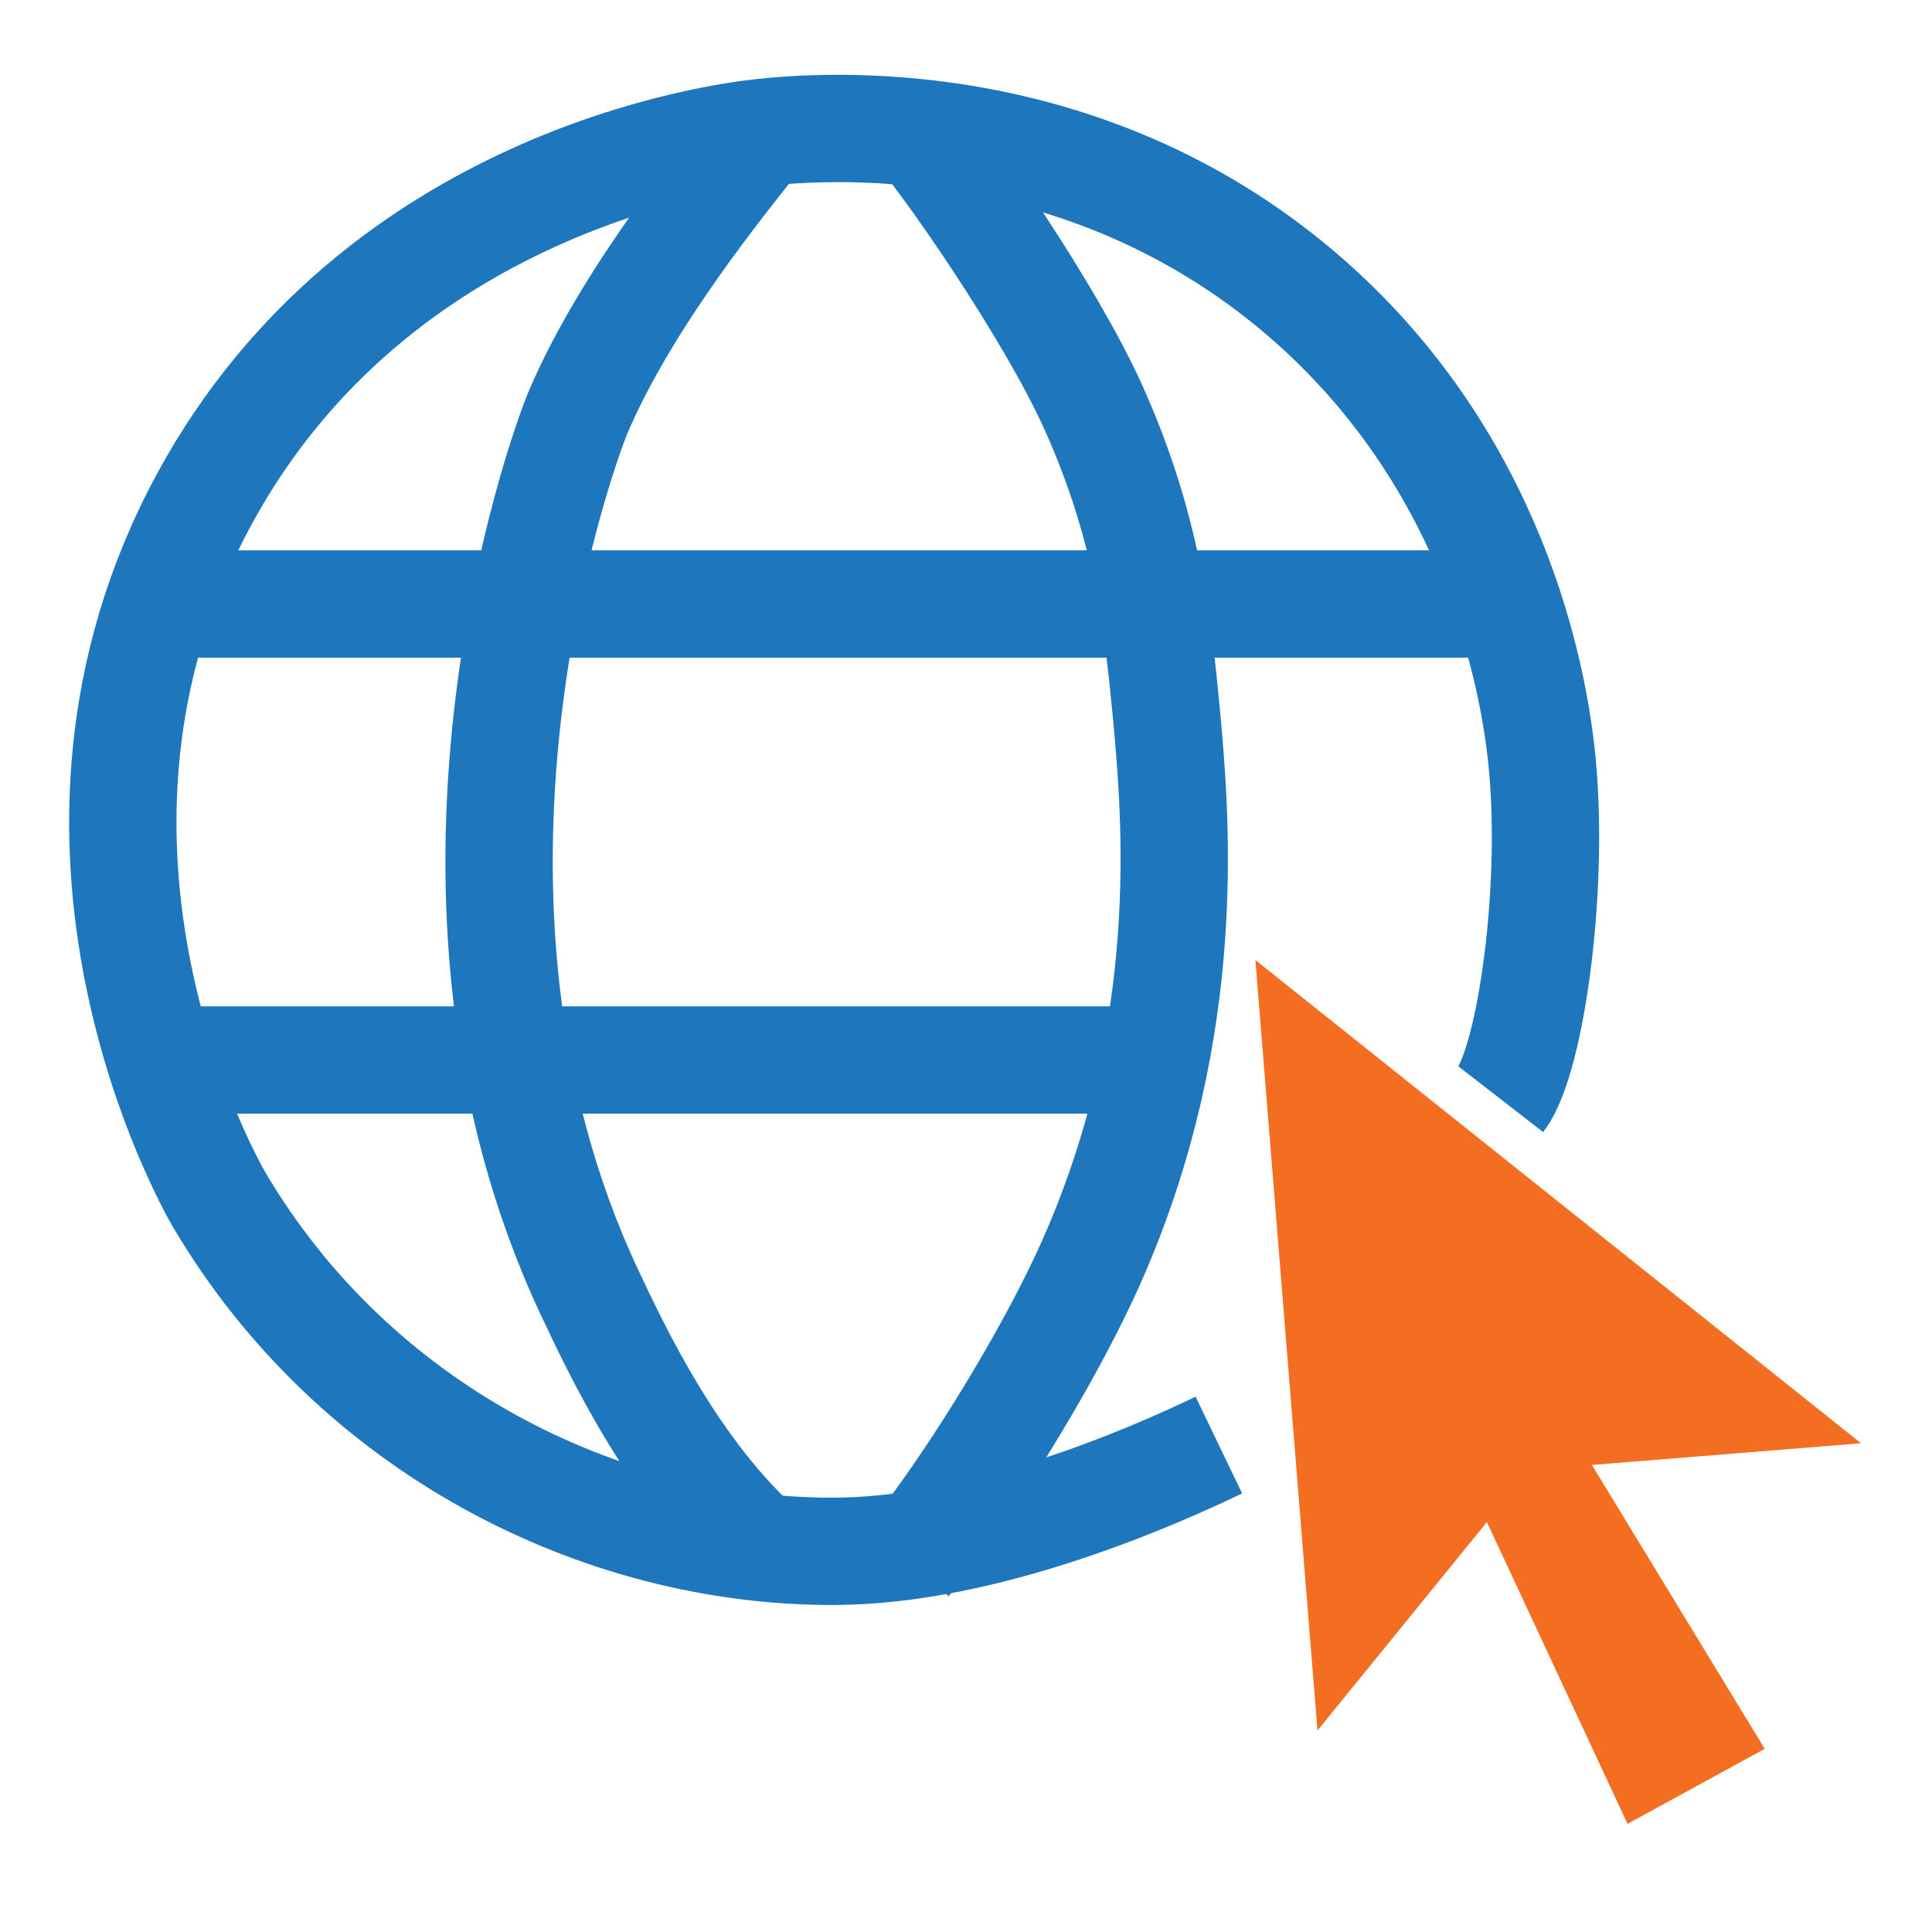
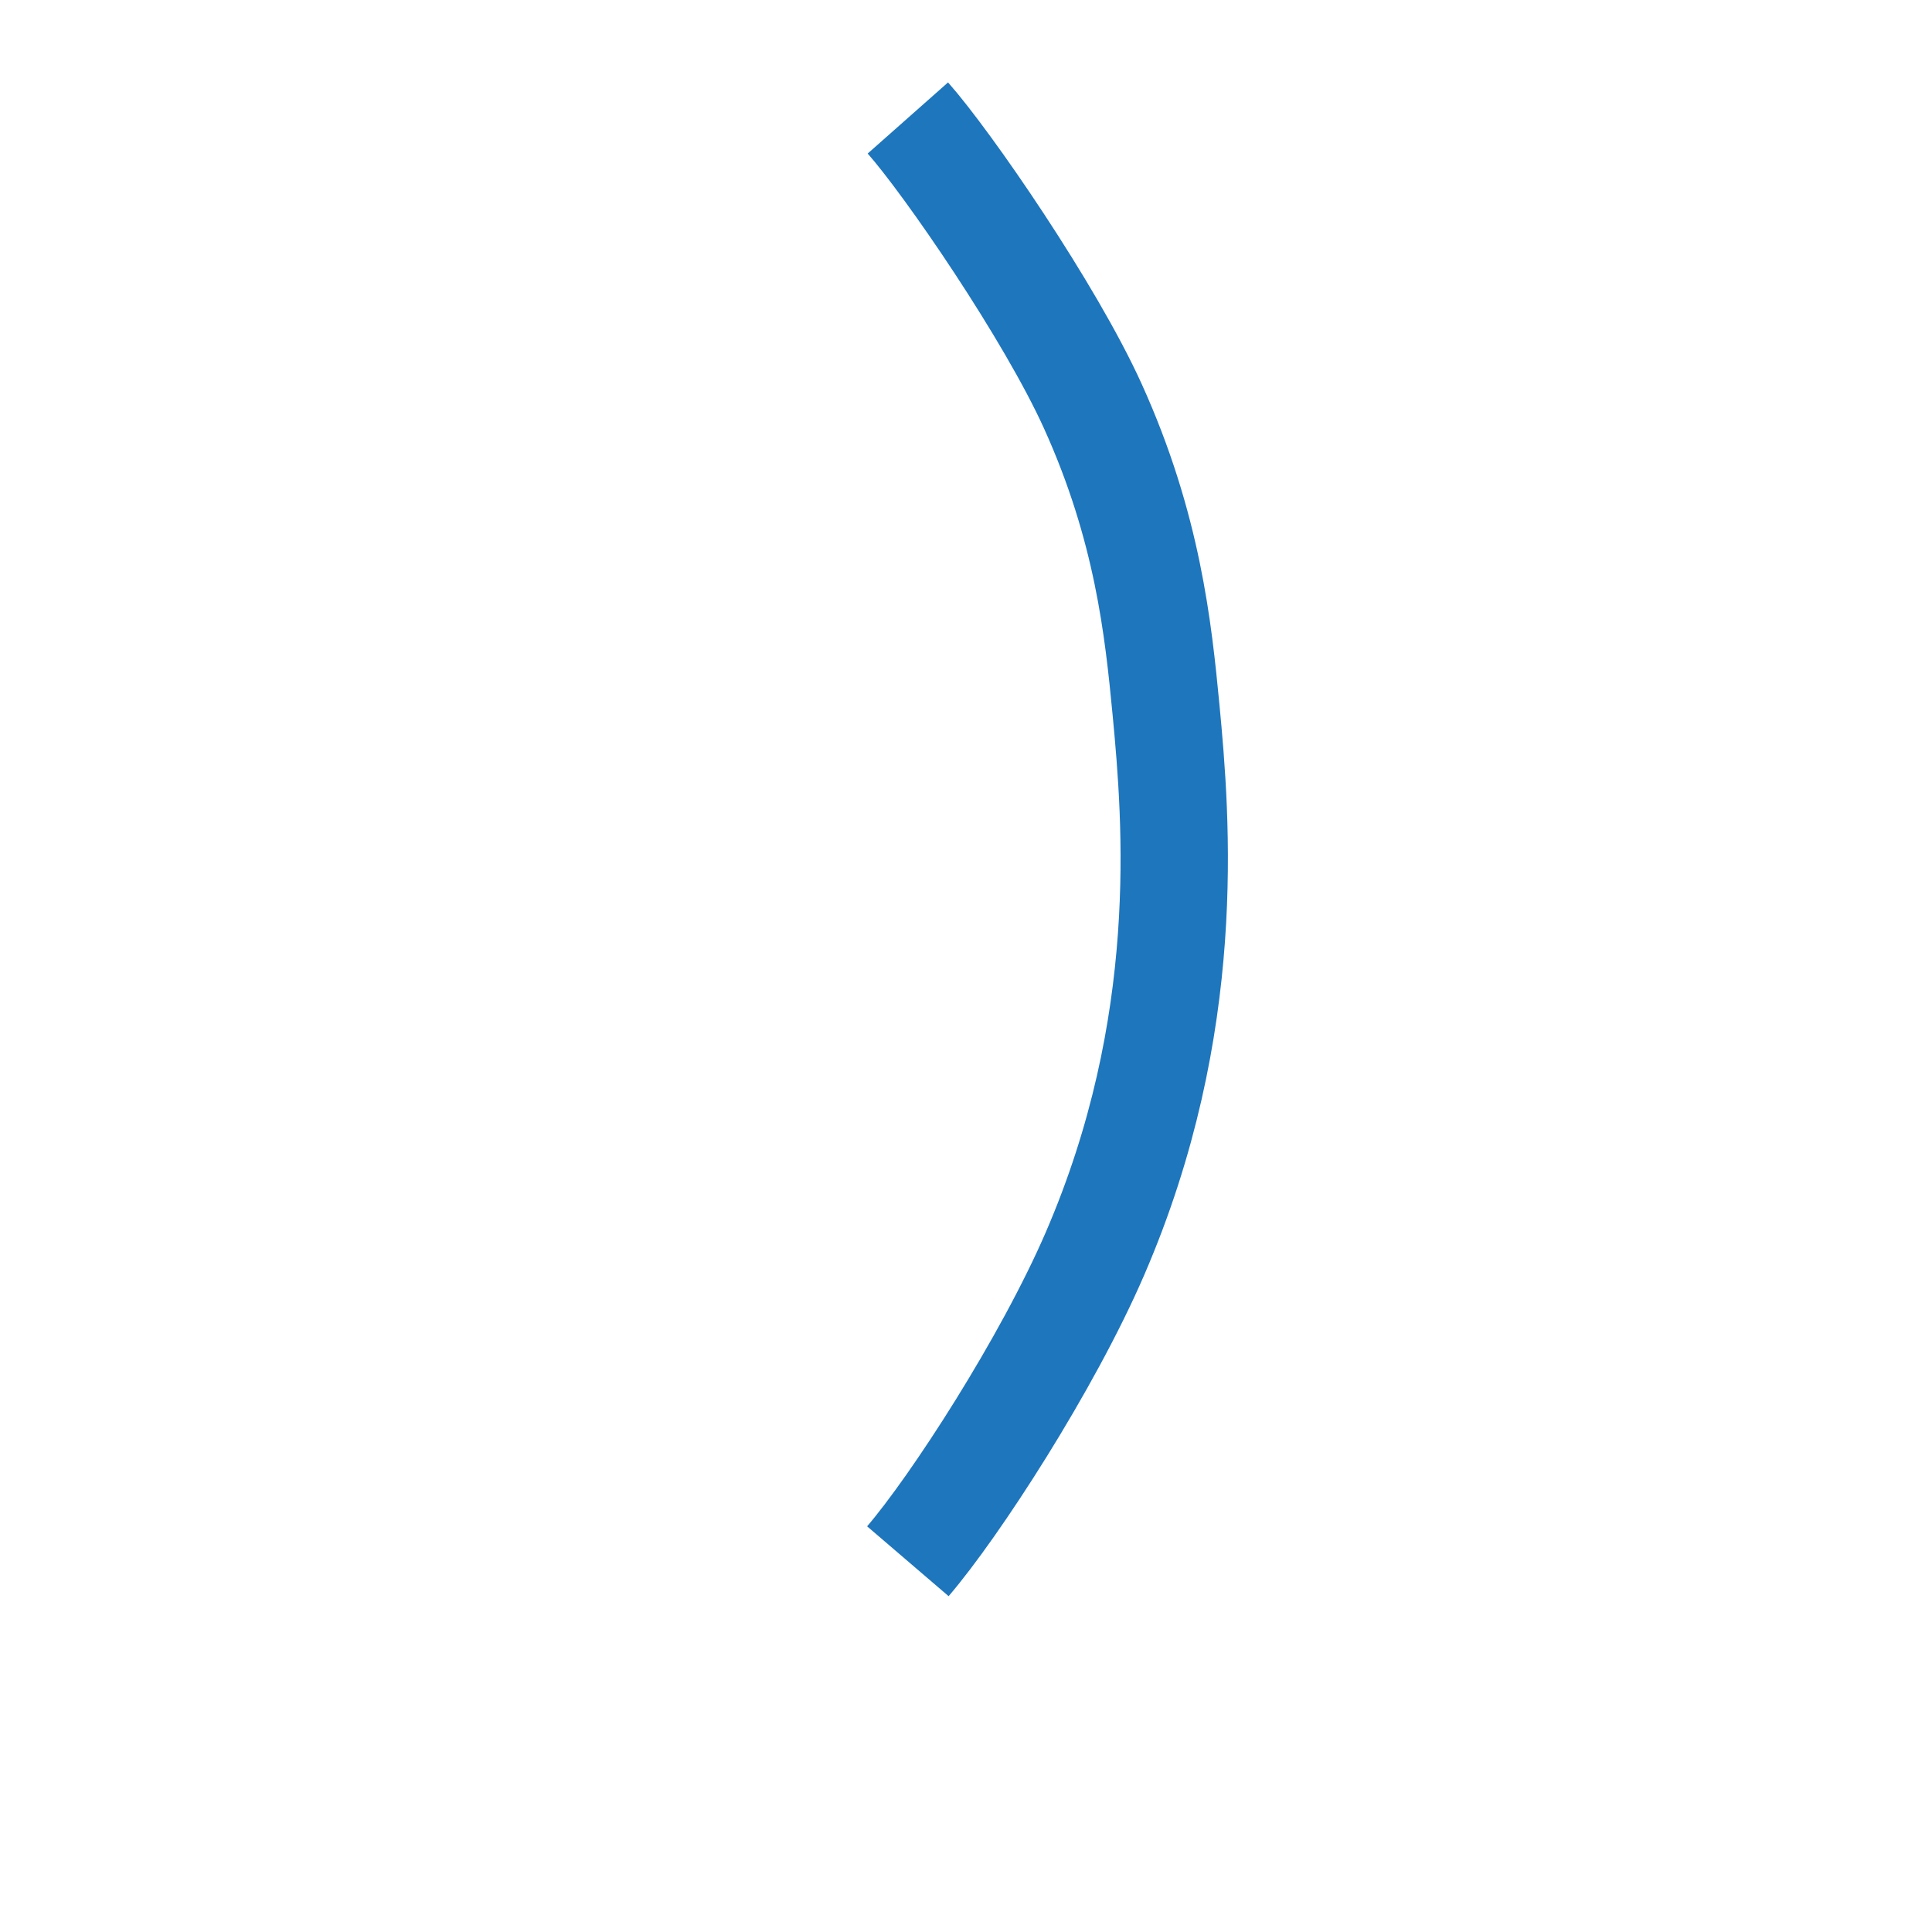
<svg xmlns="http://www.w3.org/2000/svg" id="Layer_1" version="1.1" viewBox="0 0 216 216">
  <defs>
    <style>
      .st0 {
        fill: #f36e21;
        stroke: #f36e21;
        stroke-miterlimit: 10;
        stroke-width: 4px;
      }

      .st1 {
        fill: none;
        stroke: #1e76bd;
        stroke-linejoin: round;
        stroke-width: 12px;
      }
    </style>
  </defs>
-   <polygon class="st0" points="166.7 166.43 182.87 201.13 194.5 194.77 174.58 162.05 202.87 159.77 142.72 111.78 148.89 188.34 166.7 166.43" />
-   <path class="st1" d="M136.27,161.56c-7.82,3.76-26.31,11.81-42.95,11.88-26.35.11-53.77-13.82-68.81-39.3-1.08-1.84-22.61-39.81-1.64-78.39C42.2,20.19,80.68,15.3,85.09,14.82c6.55-.72,35.67-3.09,60.38,18.01,21.98,18.77,25.95,43.72,26.81,51.17,1.69,14.58-1.11,34.52-4.5,38.89" />
-   <path class="st1" d="M85.09,14.82c-3.87,4.93-14.83,18.18-20.38,31.08-2.02,4.68-19.72,54.08,1.2,98.59,2.99,6.36,9.46,20.19,19.48,28.96" />
  <path class="st1" d="M101.5,13.19c4.47,5.05,15.91,21.69,20.68,32.22,6.14,13.55,7.32,24.96,8.18,33.91,1.18,12.41,3.09,35.32-7.94,60.84-5.32,12.31-15.64,28.23-20.92,34.39" />
-   <line class="st1" x1="17.71" y1="67.53" x2="167.15" y2="67.53" />
-   <line class="st1" x1="17.71" y1="118.51" x2="129.14" y2="118.51" />
</svg>